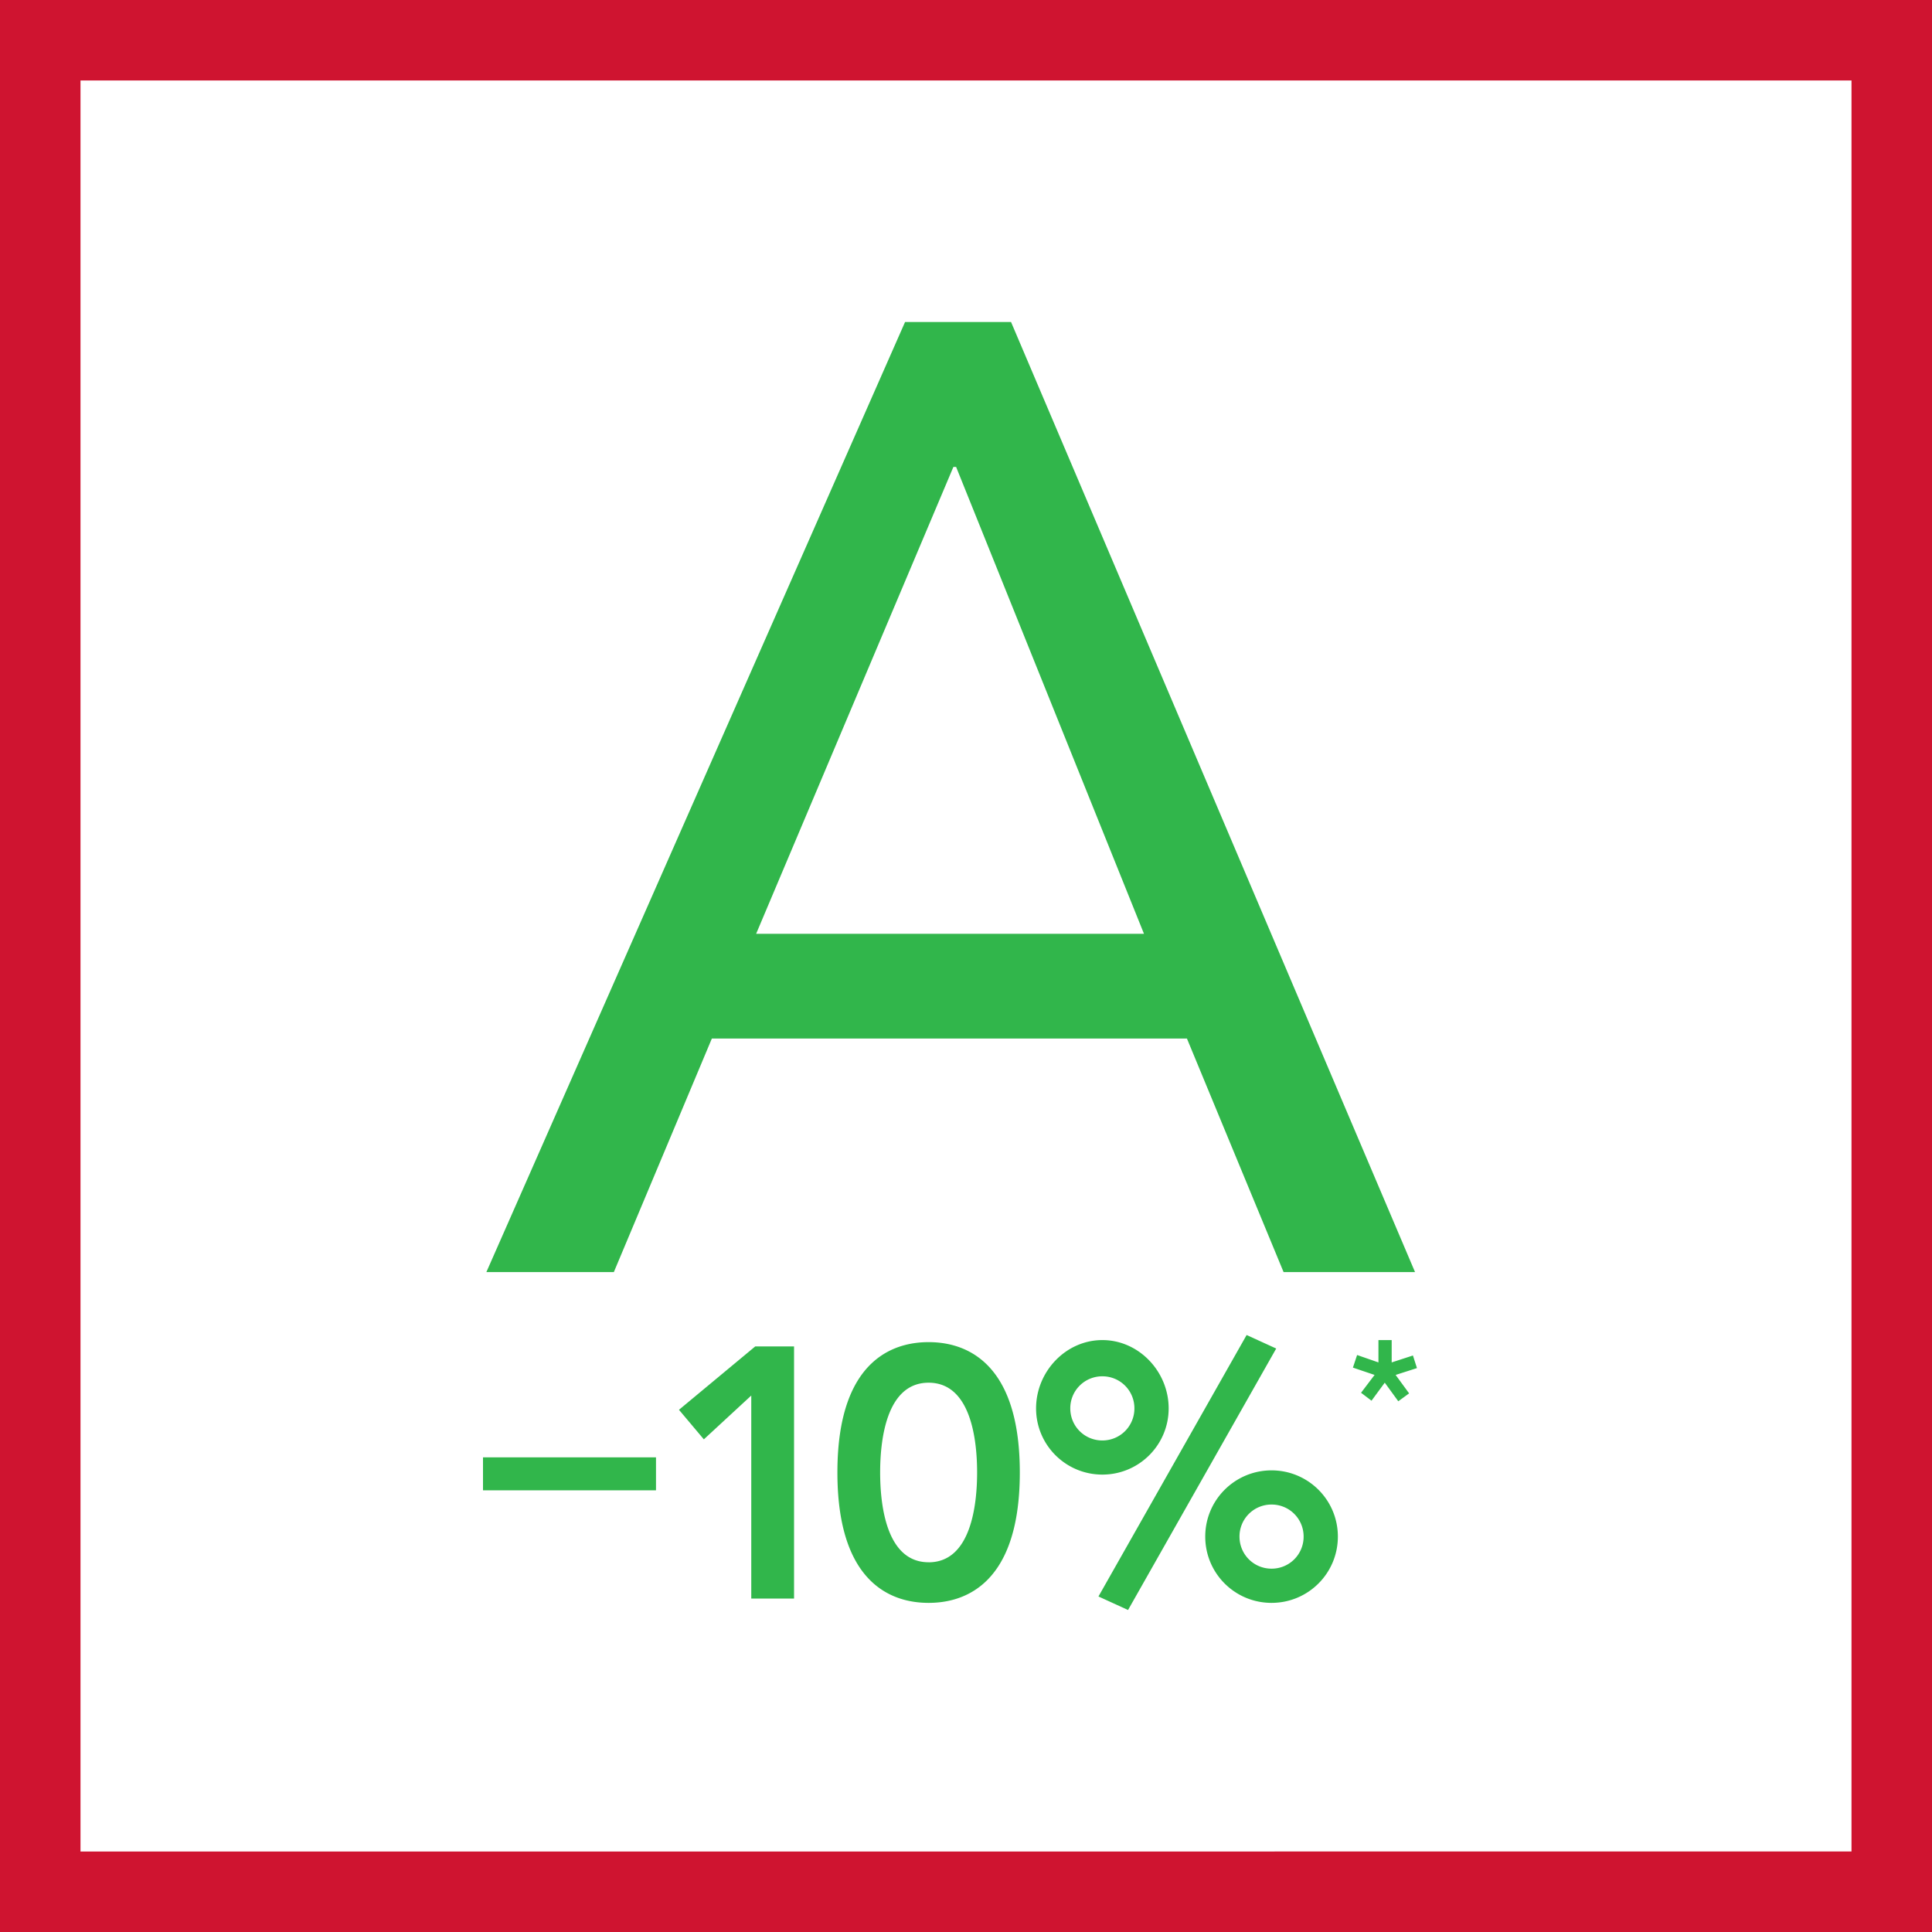
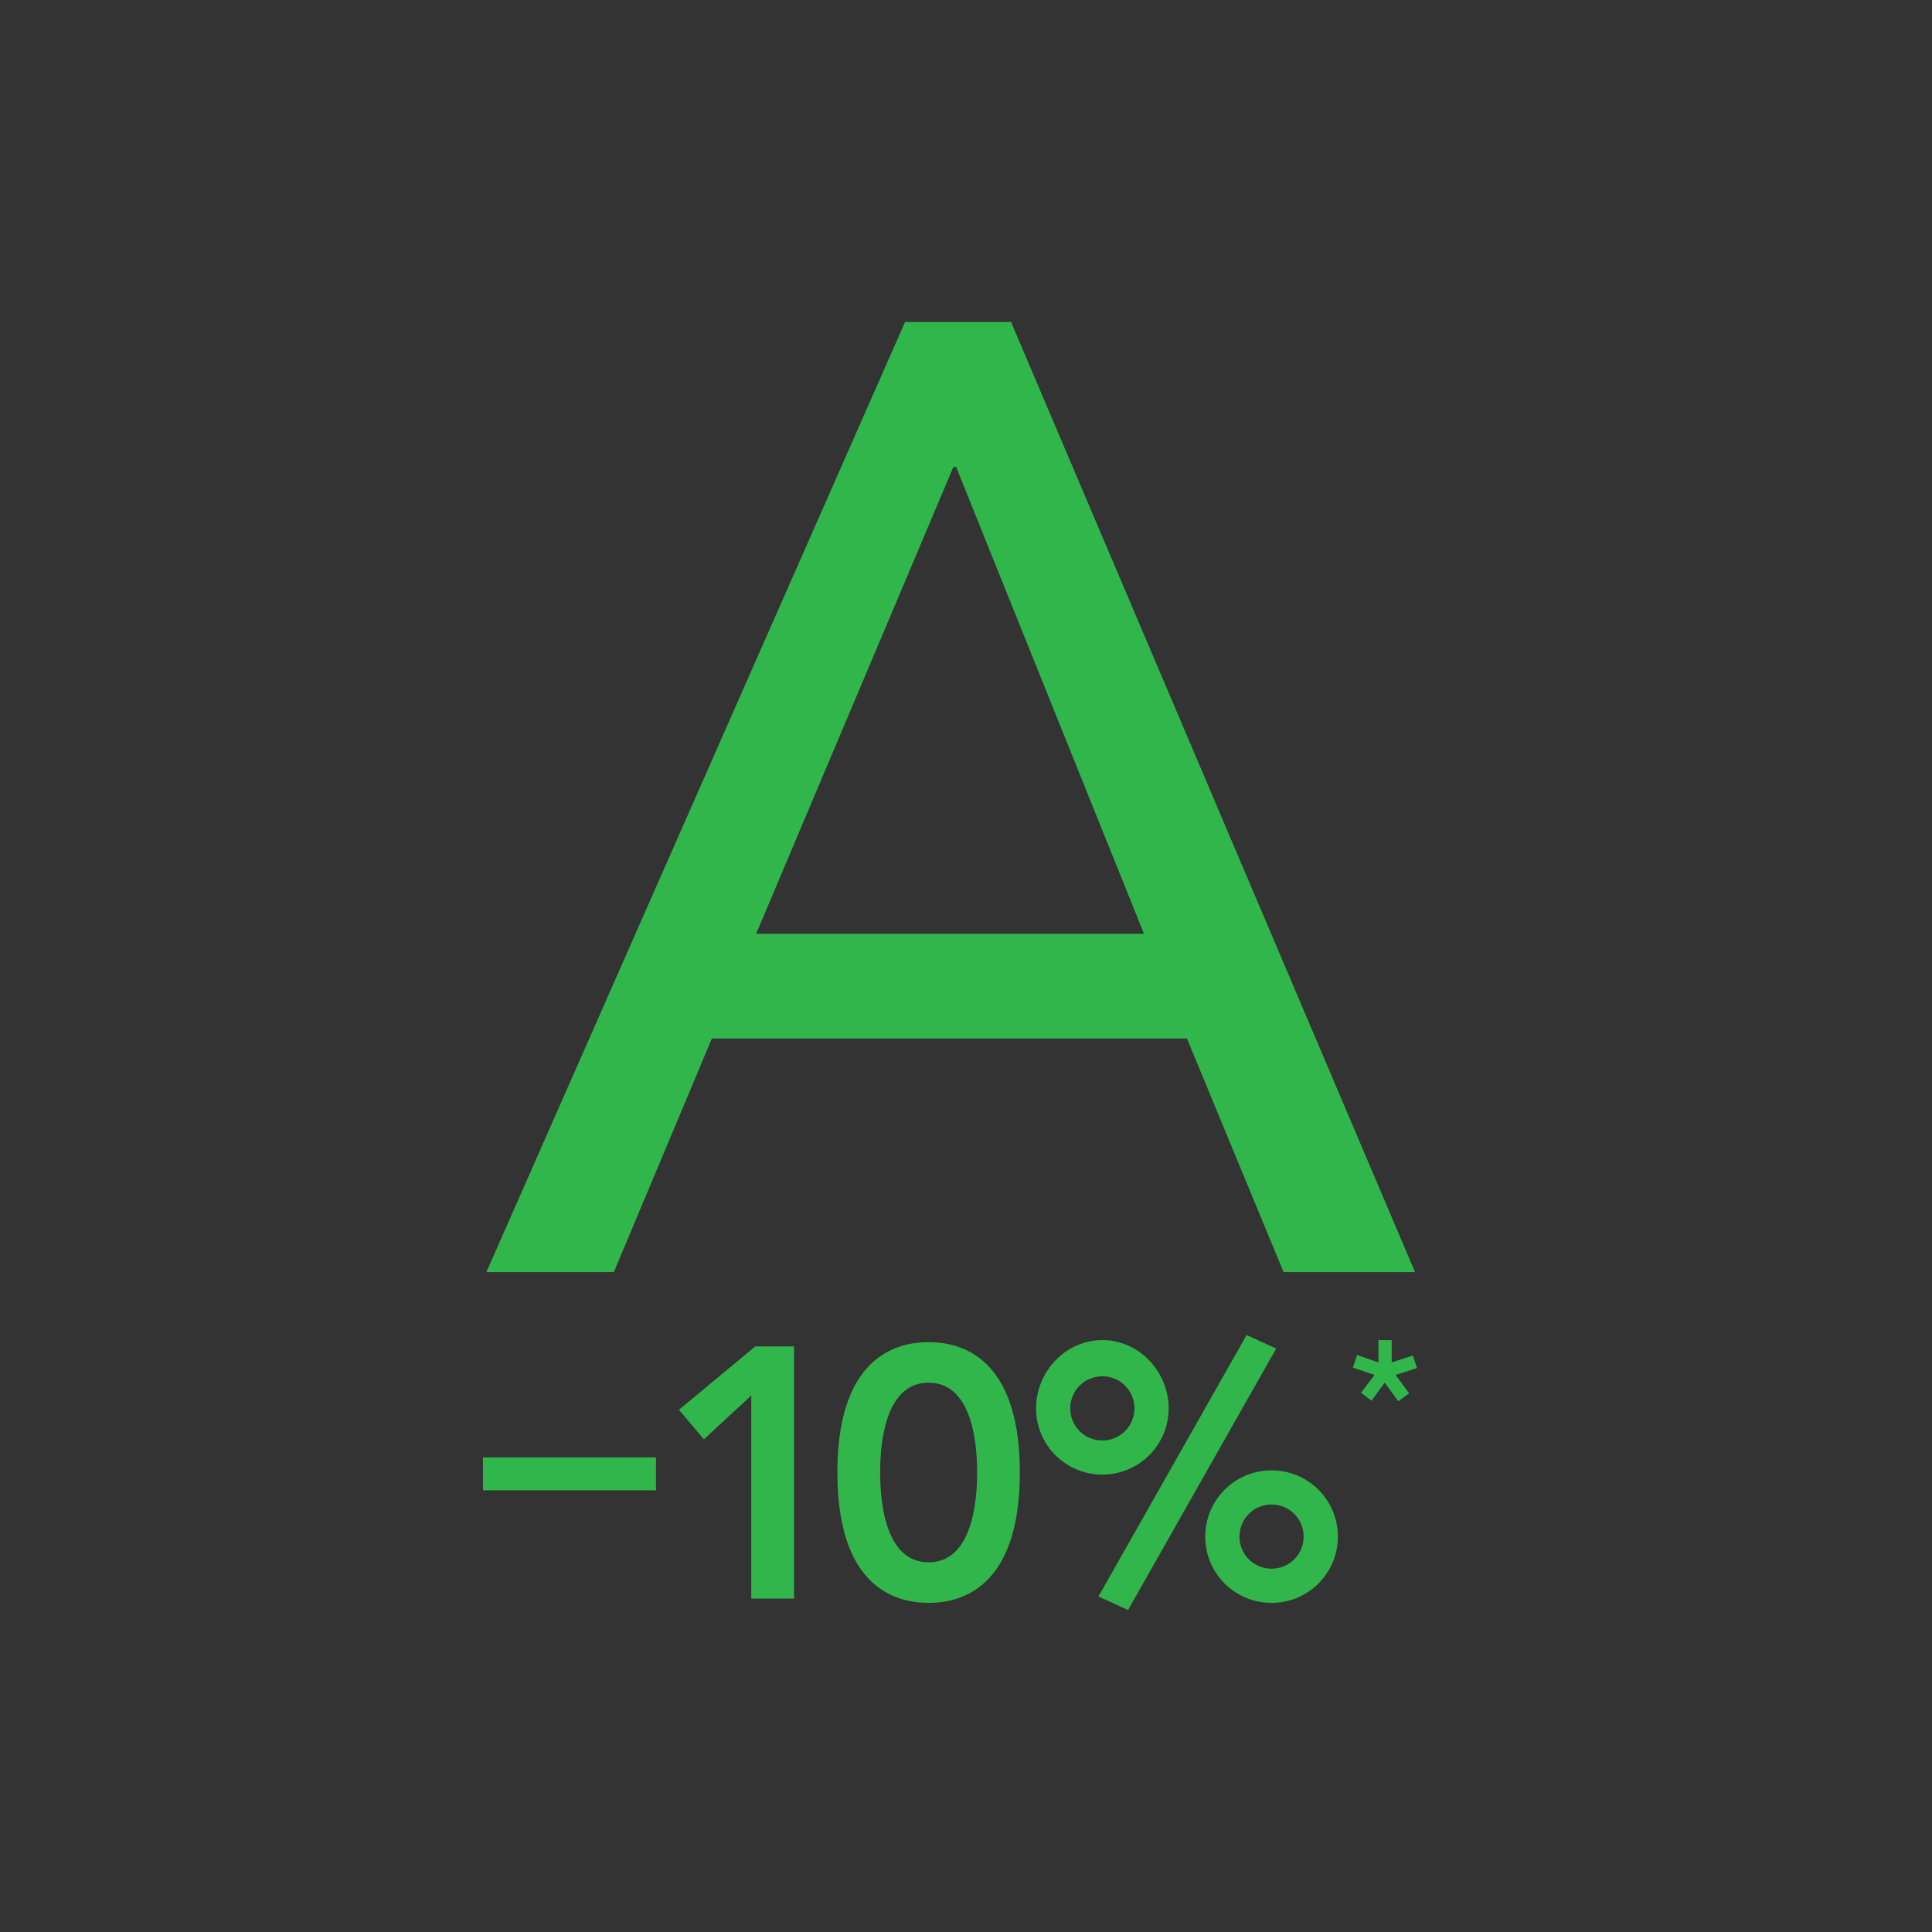
<svg xmlns="http://www.w3.org/2000/svg" width="48" height="48" fill="none" viewBox="0 0 48 48">
  <rect x="0" y="0" width="48" height="48" fill="#333333" stroke="none" />
-   <path fill="#fff" stroke="#CF1430" stroke-width="2" d="M1 47V1h46v46H1Z" />
  <path fill="#31B64B" fill-rule="evenodd" d="M16.298 37.027H12v-.82h4.298v.82Zm3.43-3.575v6.264h-1.063v-5.044l-1.178 1.088-.618-.734 1.894-1.574h.965Zm3.343-.107c.7 0 2.266.275 2.266 3.238 0 2.966-1.566 3.24-2.266 3.24s-2.266-.274-2.266-3.24c0-2.963 1.567-3.238 2.266-3.238Zm0 5.47c1.062 0 1.205-1.453 1.205-2.232 0-.779-.143-2.23-1.205-2.23-1.061 0-1.204 1.451-1.204 2.23 0 .78.143 2.231 1.204 2.231Zm4.317-5.521c.91 0 1.647.785 1.647 1.697 0 .91-.737 1.645-1.647 1.645s-1.647-.735-1.647-1.645c0-.912.736-1.697 1.647-1.697Zm0 2.494a.794.794 0 0 0 .796-.797.793.793 0 0 0-.796-.797.793.793 0 0 0-.797.797c0 .443.354.797.797.797Zm4.319-2.284L28.026 40l-.735-.336 3.681-6.496.735.336Zm-.116 3.027c.911 0 1.648.735 1.648 1.645 0 .913-.737 1.647-1.648 1.647-.91 0-1.647-.734-1.647-1.647 0-.91.737-1.645 1.647-1.645Zm0 2.442a.793.793 0 0 0 .797-.797.793.793 0 0 0-.797-.796.793.793 0 0 0-.796.796c0 .443.354.797.796.797Zm2.126-5.308.53.184v-.555h.329v.555l.528-.172.1.313-.53.17.335.458-.269.196-.336-.462-.329.448-.26-.197.336-.443-.538-.182.104-.313Zm-4.228-7.863H17.686l-2.435 5.802h-3.167L22.486 8h2.633l10.037 23.604H31.89l-2.401-5.802ZM23.754 11.6h-.067L18.786 23.2h9.636L23.754 11.6Z" clip-rule="evenodd" />
</svg>